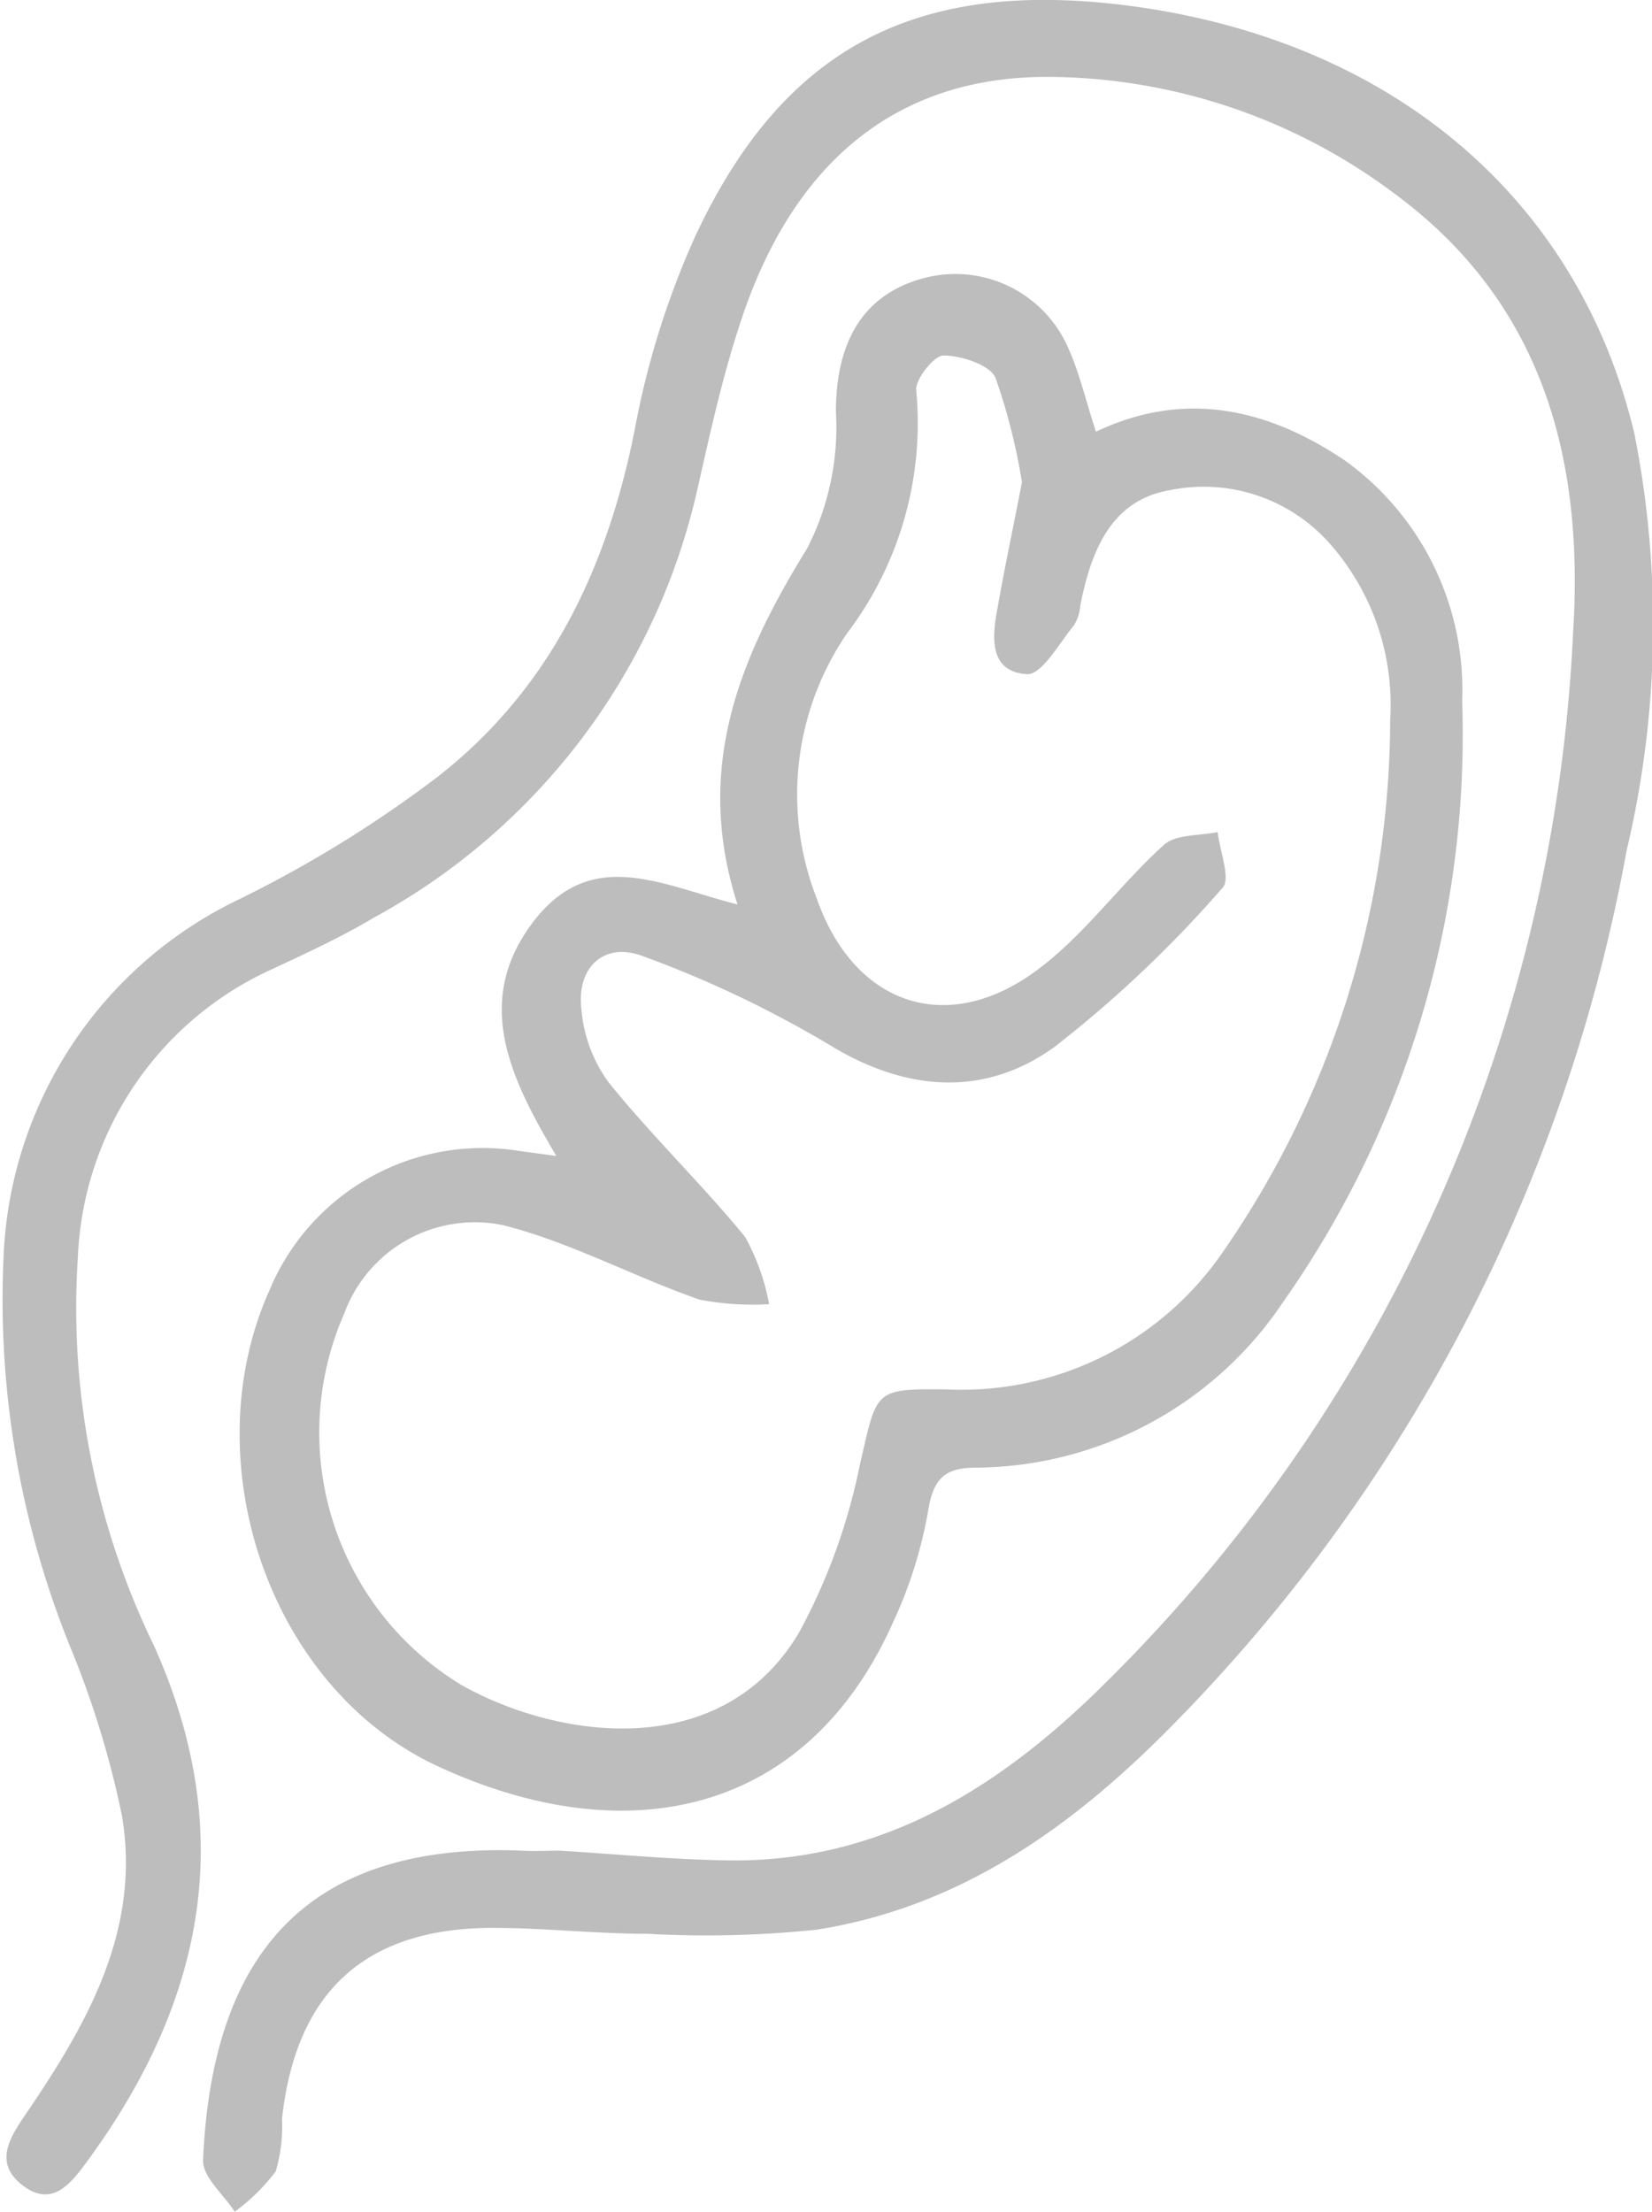
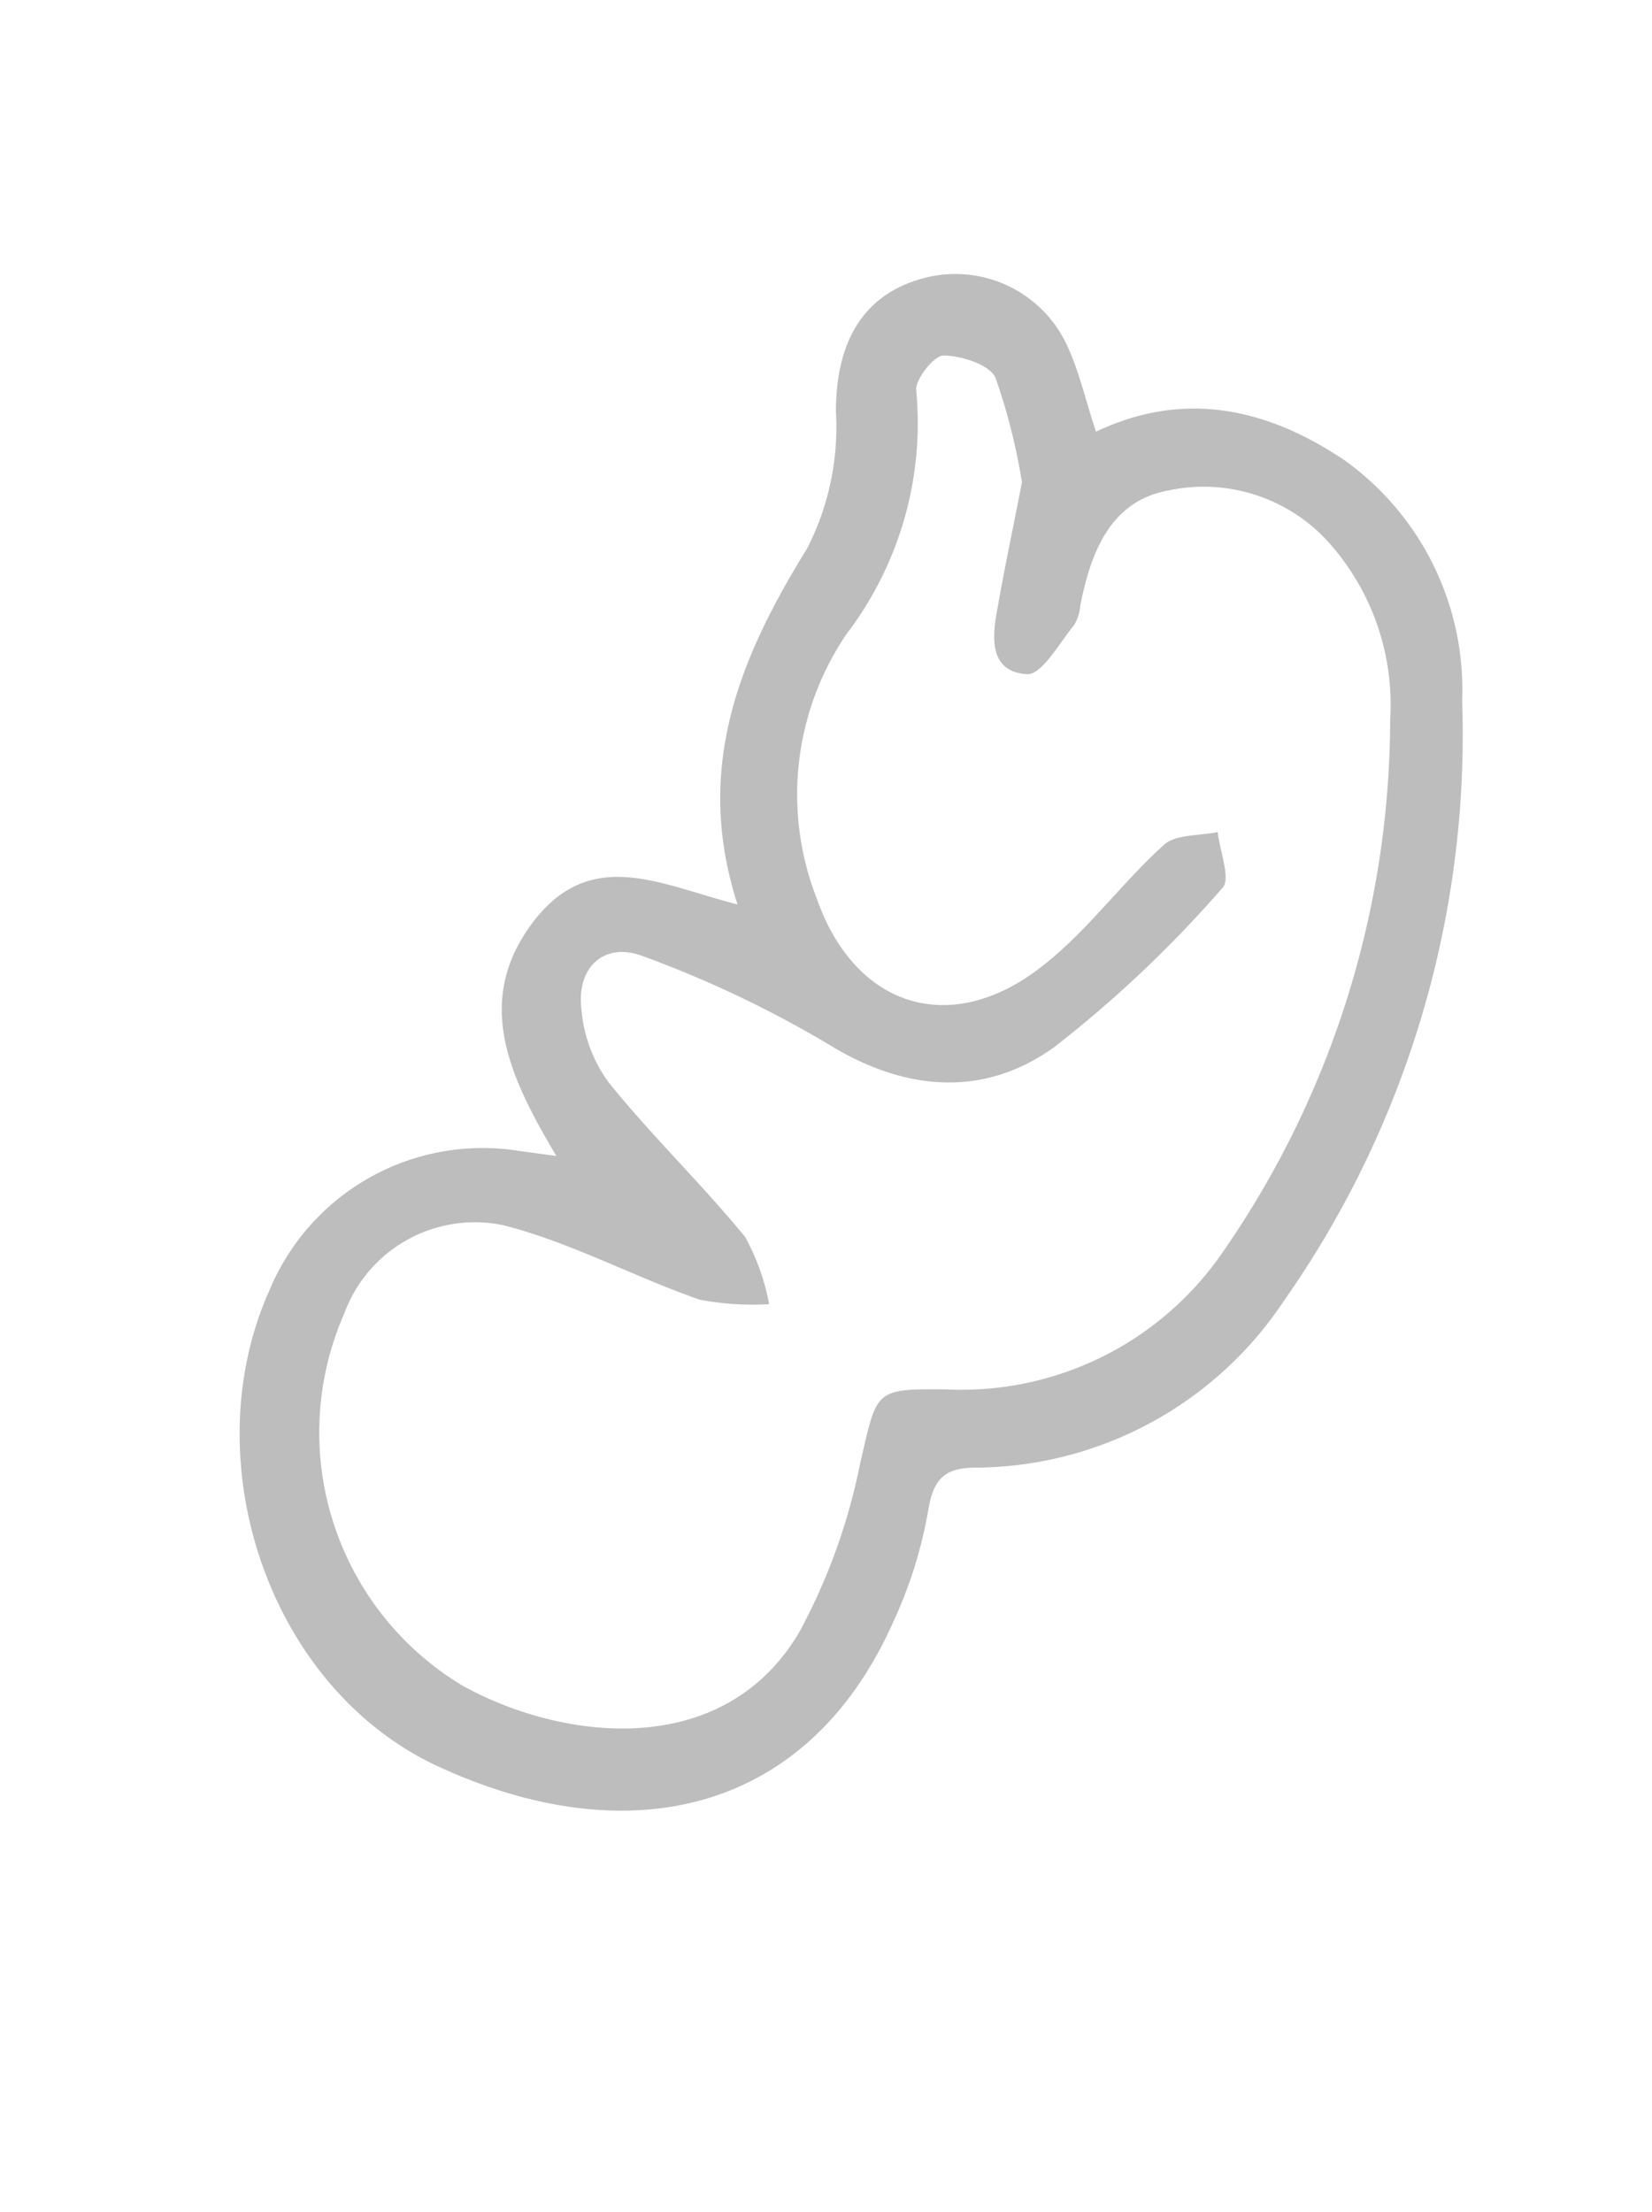
<svg xmlns="http://www.w3.org/2000/svg" viewBox="0 0 47.51 63.58">
  <defs>
    <style>.cls-1{fill:#bdbdbd;}</style>
  </defs>
  <g id="Layer_2" data-name="Layer 2">
    <g id="Capa_1" data-name="Capa 1">
      <g id="N6GWwm">
-         <path class="cls-1" d="M16.1,53.2c1.63.1,3.26.26,4.89.28,4.48.05,7.93-2.22,10.9-5.2A45.35,45.35,0,0,0,45.24,18.19c.32-5-.87-9.48-5.13-12.62a16.73,16.73,0,0,0-10-3.36c-4.29,0-7.31,2.41-8.83,7.1-.51,1.55-.86,3.15-1.22,4.74a18.7,18.7,0,0,1-9.31,12.33c-.92.55-1.9,1-2.86,1.45a9.52,9.52,0,0,0-5.65,8.3A22.19,22.19,0,0,0,4.42,47.29C6.85,52.68,5.88,57.51,2.53,62.1c-.47.64-1,1.36-1.84.75s-.48-1.3,0-2c1.78-2.61,3.37-5.32,2.82-8.64a27,27,0,0,0-1.41-4.67,26.59,26.59,0,0,1-2-11.35,11.93,11.93,0,0,1,6.8-10.35,34.68,34.68,0,0,0,5.7-3.52c3.23-2.53,4.87-6,5.66-10A24.27,24.27,0,0,1,20,6.78c2.5-5.34,6.23-7.32,12.1-6.66C39.79,1,45.34,5.53,47,12.45a28.13,28.13,0,0,1-.22,12A48,48,0,0,1,33.9,49.41c-2.91,3-6.18,5.39-10.4,6.06a30.55,30.55,0,0,1-4.88.12c-1.48,0-3-.17-4.44-.17-3.67,0-5.67,1.83-6.07,5.49a4.57,4.57,0,0,1-.18,1.51,5.65,5.65,0,0,1-1.18,1.16c-.32-.5-.93-1-.91-1.49.25-5.66,2.75-9.15,9.19-8.89C15.38,53.22,15.74,53.2,16.1,53.2Z" />
        <path class="cls-1" d="M16,33.23c-1.31-2.21-2.39-4.4-.71-6.67S19,25.44,21.21,26c-1.26-3.91.05-7.08,2-10.23a7.63,7.63,0,0,0,.83-3.93c0-2,.77-3.37,2.51-3.84a3.54,3.54,0,0,1,4.17,2c.33.73.51,1.54.8,2.41,2.54-1.21,4.94-.67,7.16.83a8.11,8.11,0,0,1,3.37,6.9,28.32,28.32,0,0,1-5.15,17.29,10.71,10.71,0,0,1-8.83,4.76c-.88,0-1.22.3-1.37,1.2a12.82,12.82,0,0,1-1,3.21C23.22,52.2,18,53.29,12.56,50.76c-4.86-2.28-7-8.8-4.81-13.67a6.64,6.64,0,0,1,7.21-4ZM29.39,13.86a17.41,17.41,0,0,0-.76-3c-.17-.38-1-.64-1.5-.64-.27,0-.82.7-.78,1a10,10,0,0,1-2,7,8.2,8.2,0,0,0-.86,7.61c1.08,3.09,3.8,4,6.41,2,1.32-1,2.33-2.42,3.57-3.54.34-.31,1-.26,1.55-.37.06.55.38,1.34.14,1.6a34.3,34.3,0,0,1-4.84,4.58c-2,1.44-4.25,1.29-6.46-.06a31.72,31.72,0,0,0-5.36-2.55c-1.12-.43-1.92.31-1.78,1.51a4.14,4.14,0,0,0,.78,2.11c1.24,1.54,2.68,2.92,3.93,4.45a6.4,6.4,0,0,1,.69,1.93,8.06,8.06,0,0,1-2-.13c-1.9-.66-3.71-1.65-5.65-2.14a4,4,0,0,0-4.57,2.54,8.49,8.49,0,0,0,3.39,10.69c2.84,1.58,7.49,2.19,9.69-1.52a17.23,17.23,0,0,0,1.75-4.83c.5-2.14.38-2.18,2.48-2.16a9.11,9.11,0,0,0,7.91-3.88,26.92,26.92,0,0,0,4.86-15.36,7,7,0,0,0-1.76-5.1A4.84,4.84,0,0,0,33.6,14.1c-1.66.3-2.23,1.77-2.53,3.3a1.32,1.32,0,0,1-.18.57c-.43.52-.93,1.44-1.36,1.41-1.1-.07-1-1.09-.84-1.91C28.89,16.32,29.14,15.17,29.39,13.86Z" />
      </g>
    </g>
  </g>
</svg>